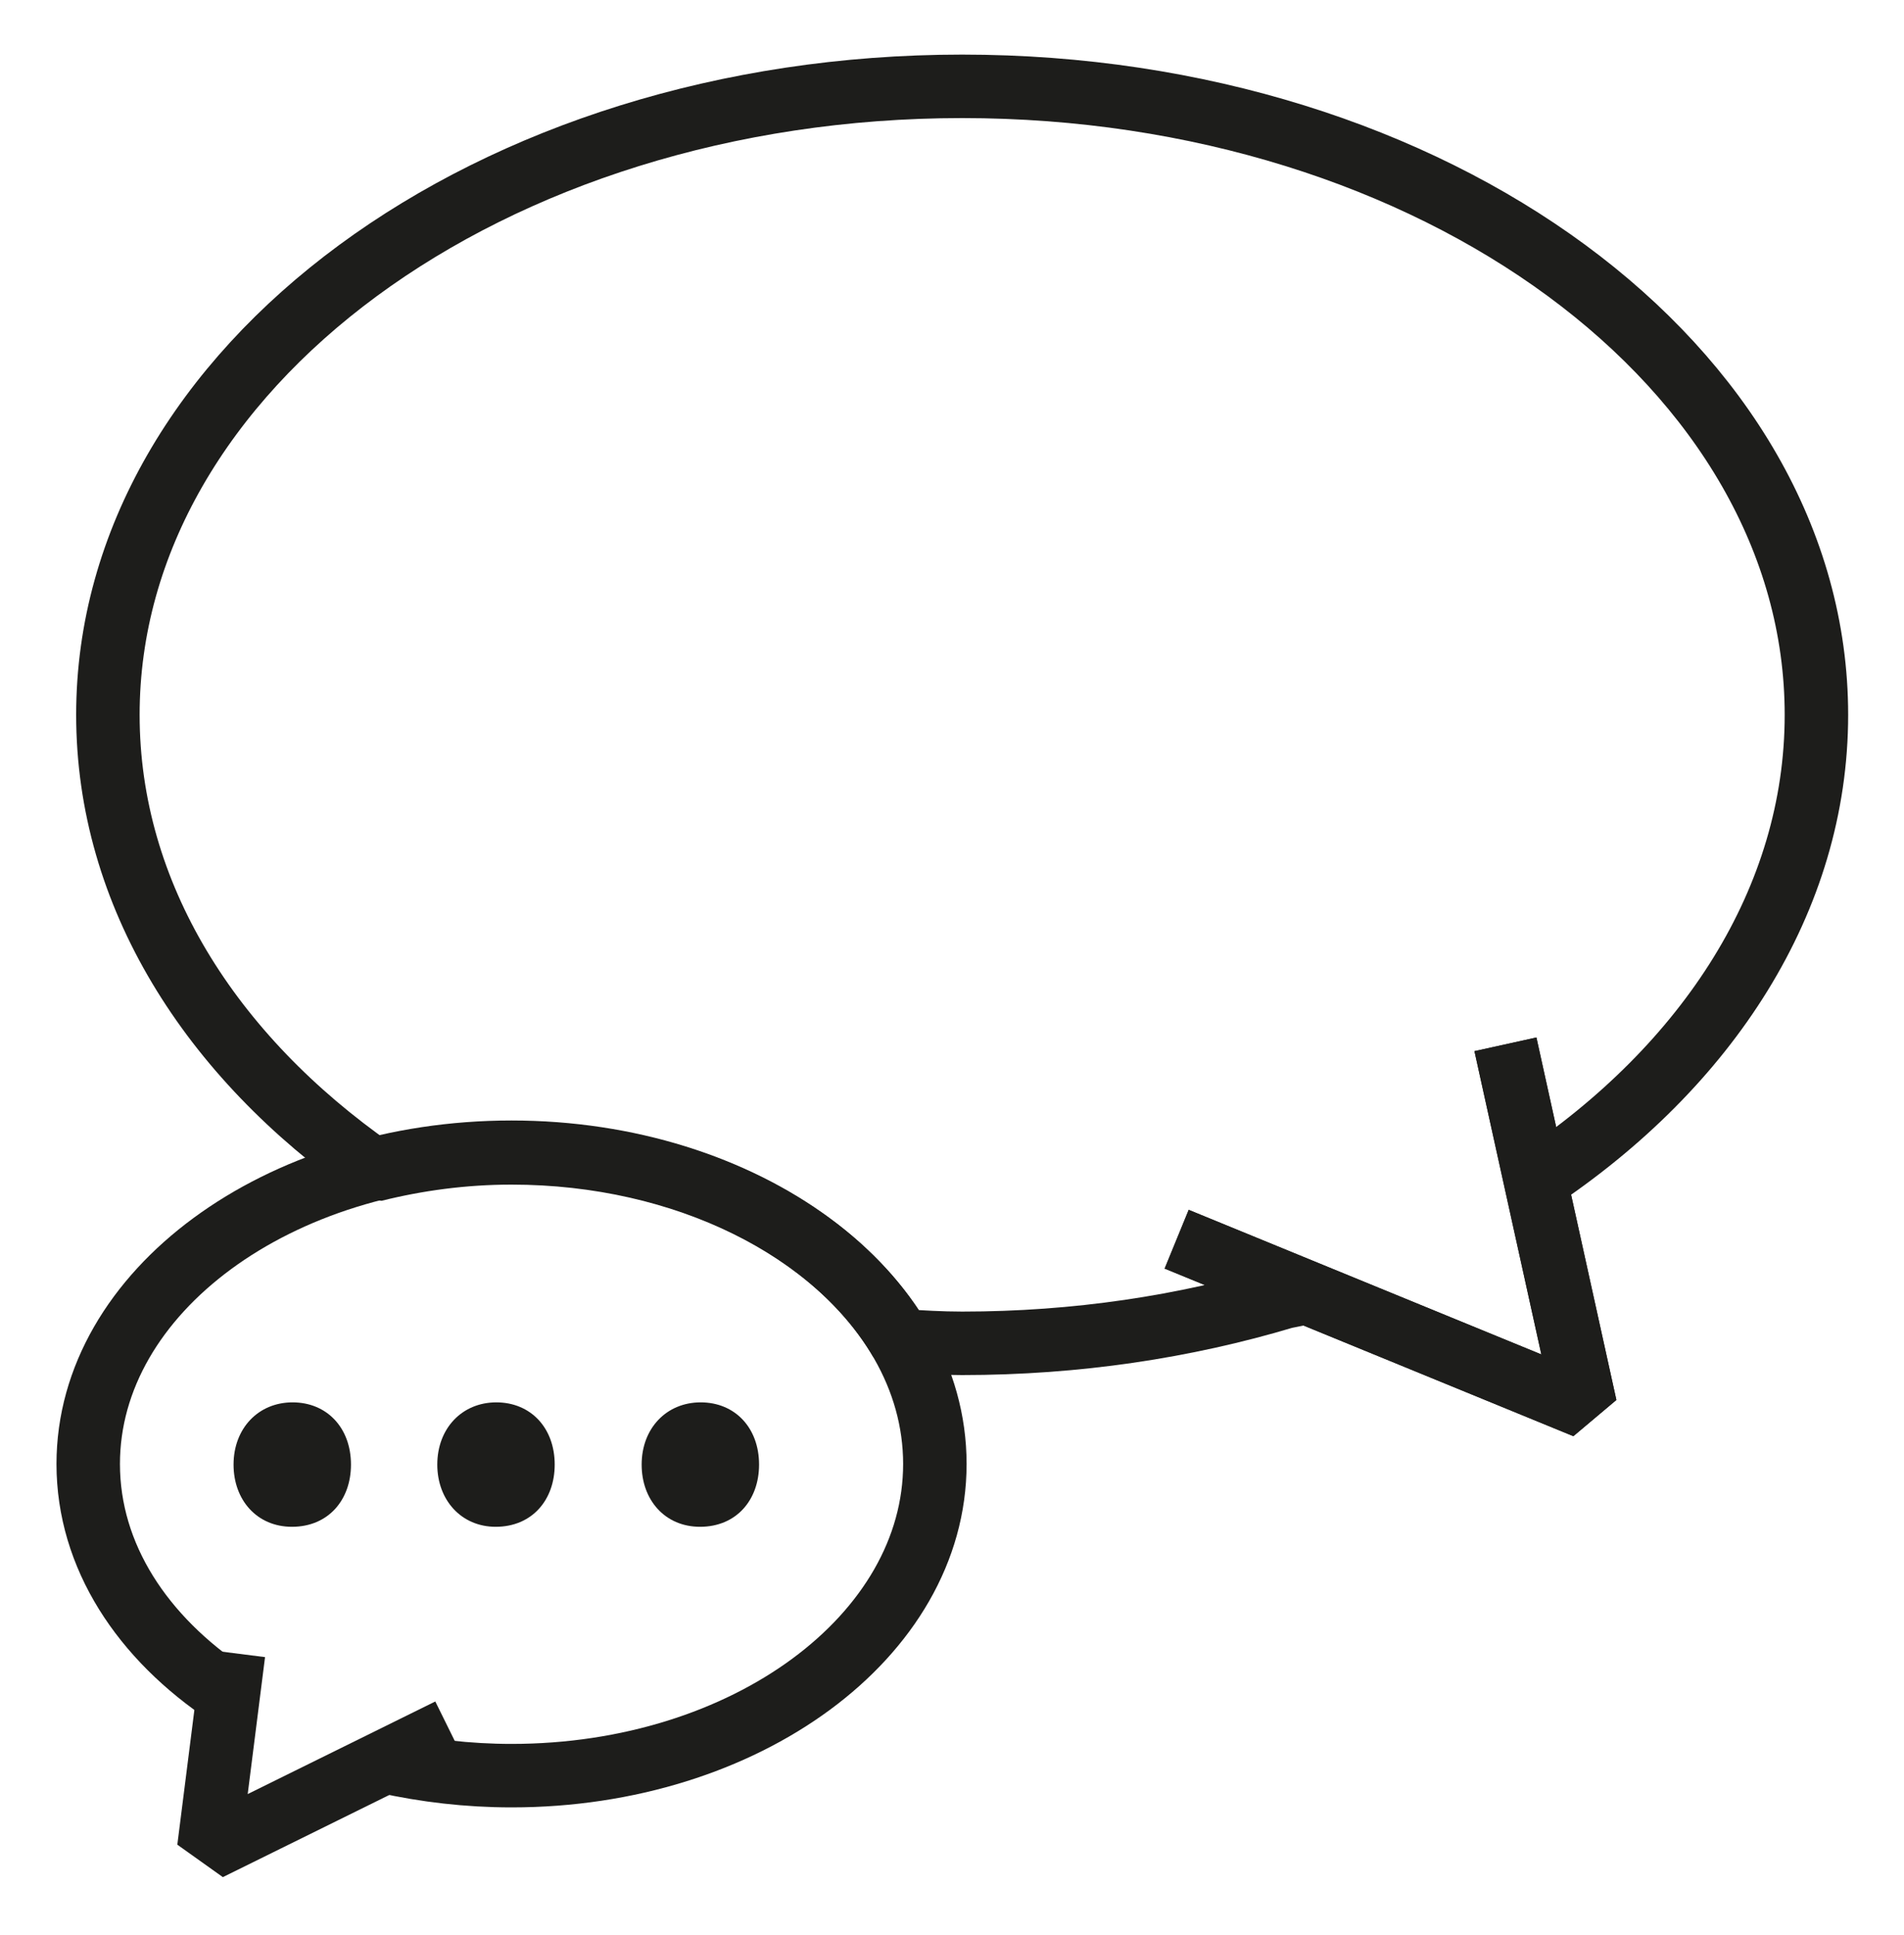
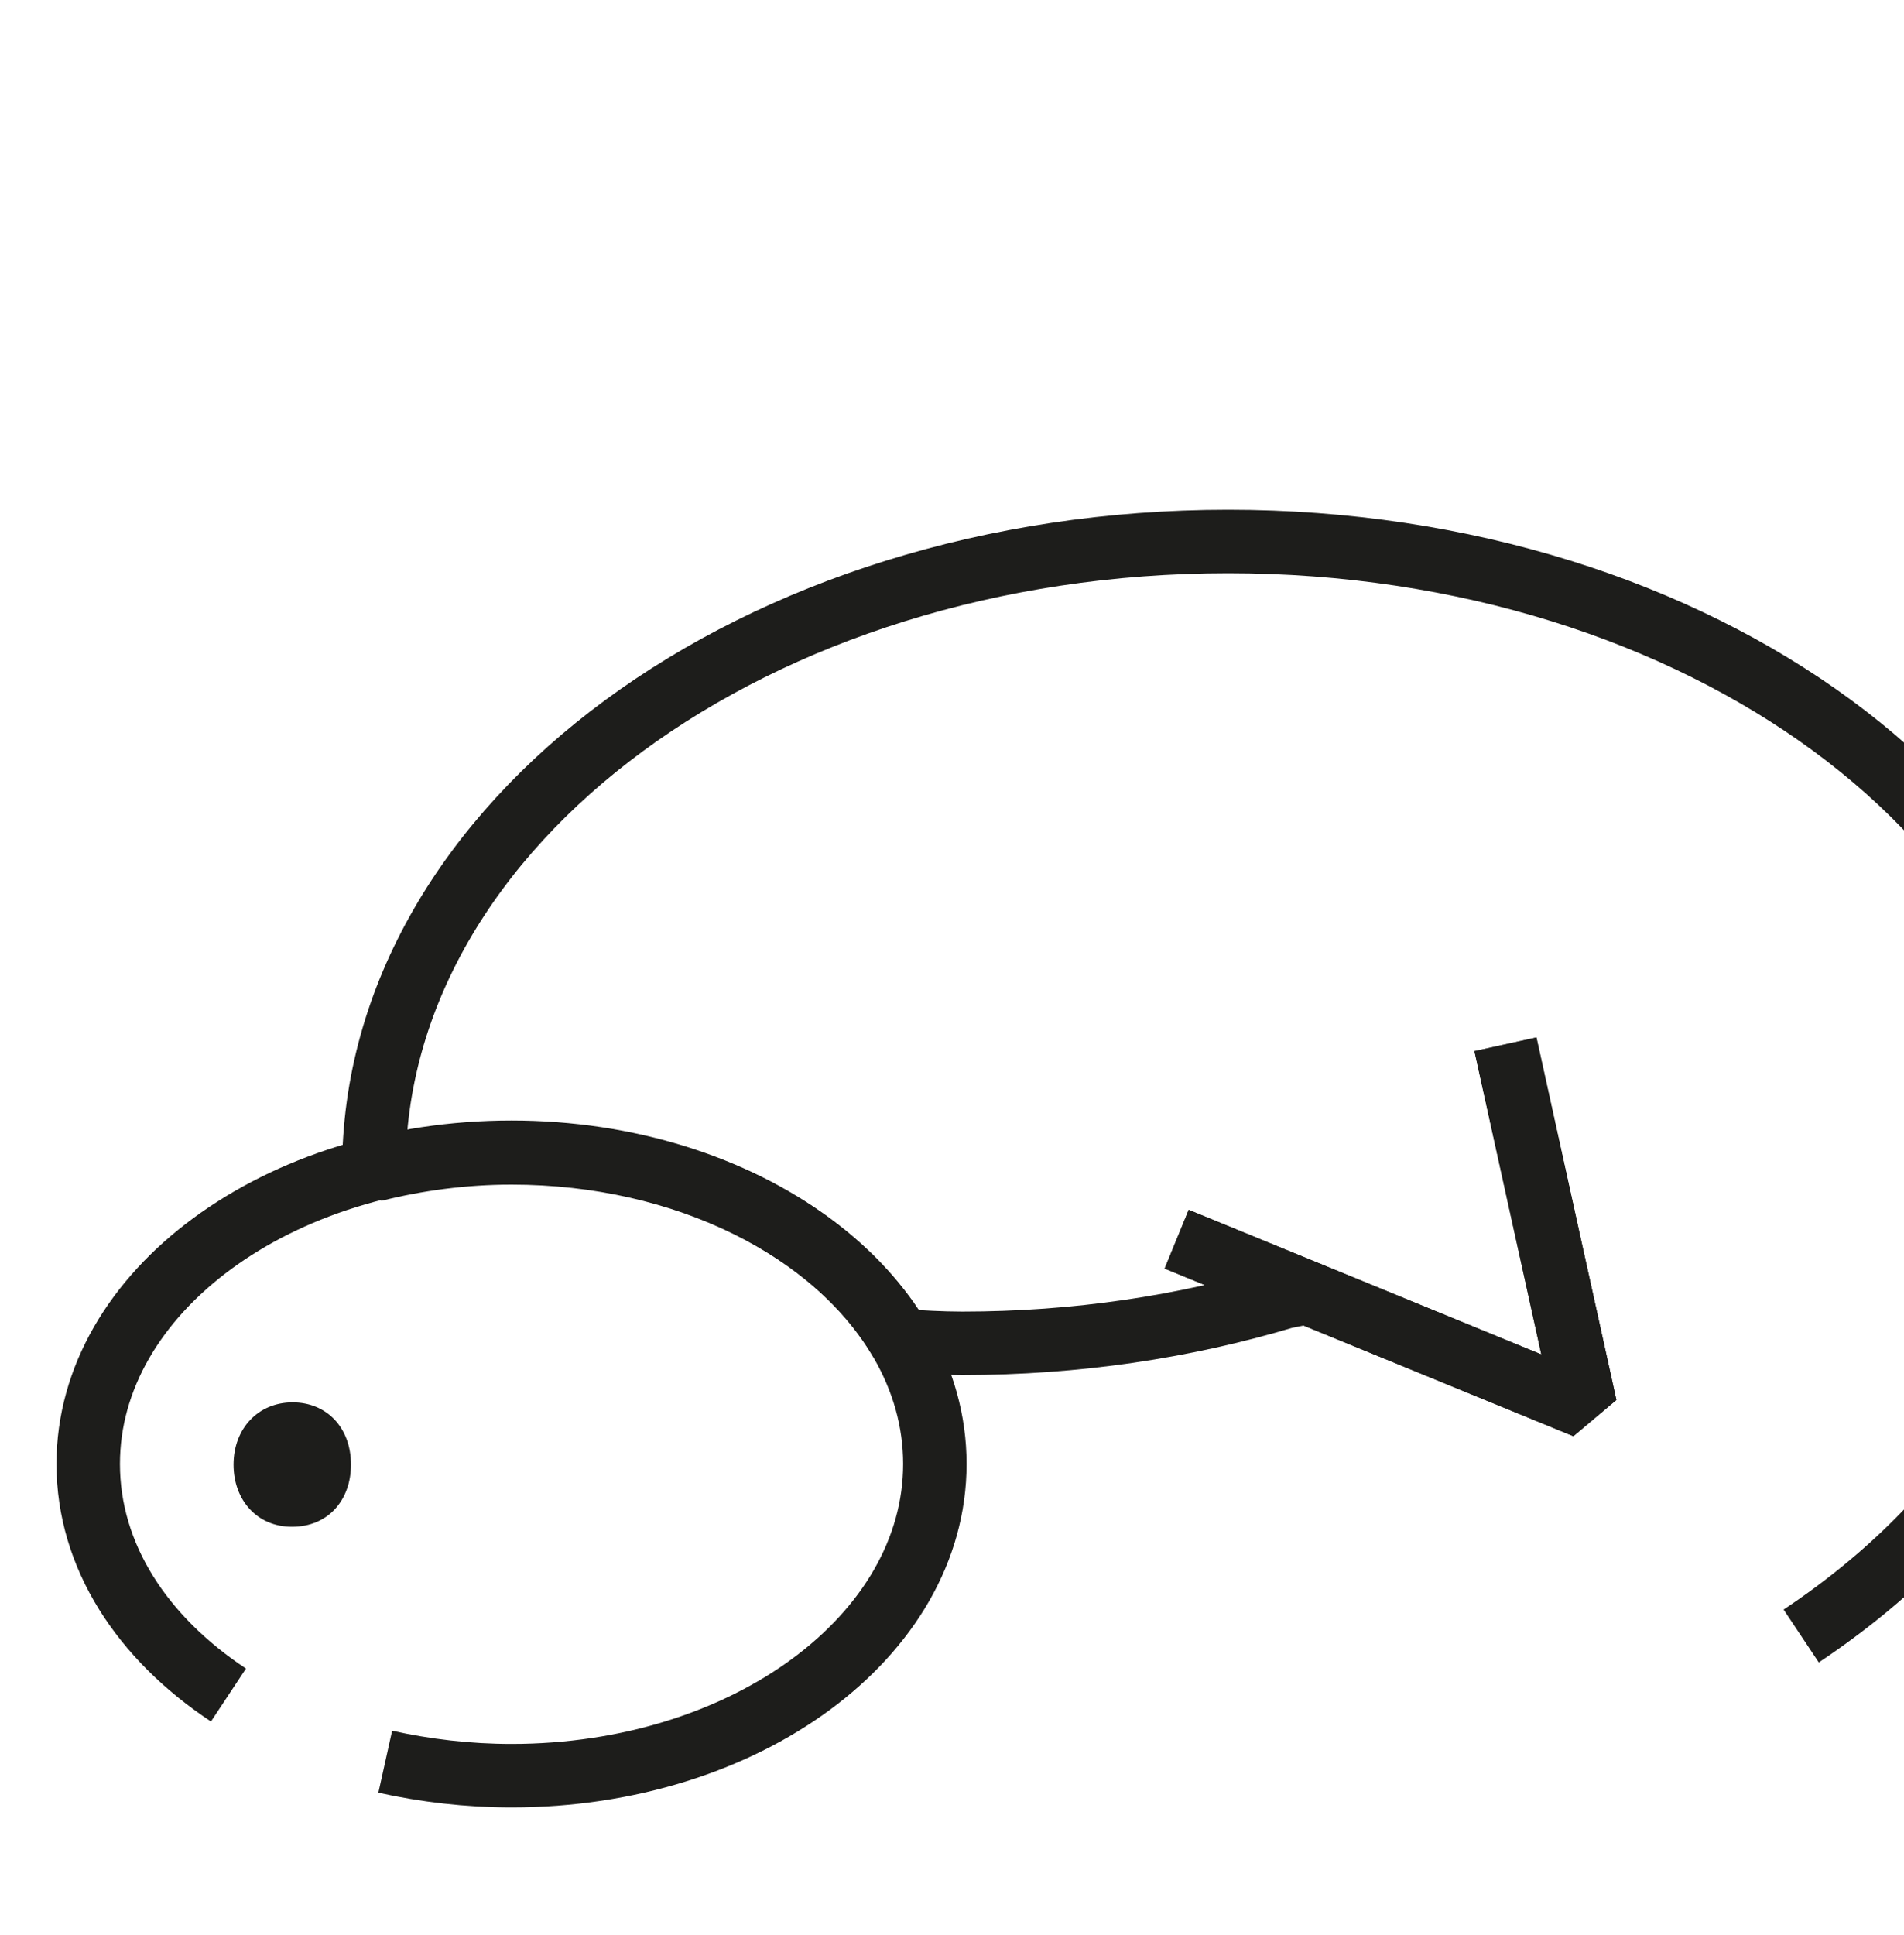
<svg xmlns="http://www.w3.org/2000/svg" id="Layer_1" x="0px" y="0px" viewBox="0 0 30 30.48" style="enable-background:new 0 0 30 30.48;" xml:space="preserve">
  <style type="text/css"> .st0{fill:none;stroke:#1D1D1B;stroke-linejoin:bevel;stroke-miterlimit:22.926;} .st1{fill:#1D1D1B;} </style>
  <g>
    <polyline class="st0" points="23.72,16.45 24.98,22.16 18.54,19.52 " />
    <polyline class="st0" points="23.72,16.45 24.98,22.16 18.54,19.52 " />
-     <polyline class="st0" points="3.68,26.04 3.29,29.12 7.08,27.25 " />
    <path class="st1" d="M3.68,23.07c0-0.57,0.39-0.98,0.93-0.98c0.54,0,0.92,0.4,0.92,0.98c0,0.56-0.36,0.98-0.93,0.98 C4.05,24.05,3.68,23.63,3.68,23.07" />
-     <path class="st1" d="M6.89,23.07c0-0.57,0.39-0.98,0.93-0.98c0.54,0,0.92,0.4,0.92,0.98c0,0.56-0.36,0.98-0.93,0.98 C7.27,24.05,6.89,23.63,6.89,23.07" />
-     <path class="st1" d="M10.11,23.07c0-0.57,0.39-0.98,0.93-0.98c0.54,0,0.92,0.4,0.92,0.98c0,0.56-0.36,0.98-0.93,0.98 C10.48,24.05,10.11,23.63,10.11,23.07" />
-     <path class="st0" d="M20.59,20.36l-0.35,0.07c-1.57,0.47-3.28,0.73-5.08,0.73c-0.33,0-0.65-0.02-0.97-0.04 c-1.02-1.74-3.38-2.96-6.13-2.96c-0.76,0-1.49,0.1-2.17,0.27c-2.58-1.8-4.19-4.34-4.19-7.17c0-5.46,6.02-9.9,13.46-9.9 s13.46,4.43,13.46,9.9c0,2.91-1.71,5.53-4.43,7.34" />
+     <path class="st0" d="M20.59,20.36l-0.35,0.07c-1.57,0.47-3.28,0.73-5.08,0.73c-0.33,0-0.65-0.02-0.97-0.04 c-1.02-1.74-3.38-2.96-6.13-2.96c-0.76,0-1.49,0.1-2.17,0.27c0-5.46,6.02-9.9,13.46-9.9 s13.46,4.43,13.46,9.9c0,2.91-1.71,5.53-4.43,7.34" />
    <path class="st0" d="M6.07,27.75c0.63,0.14,1.3,0.22,1.99,0.22c3.69,0,6.67-2.2,6.67-4.91s-2.99-4.91-6.67-4.91 s-6.67,2.2-6.67,4.91c0,1.45,0.85,2.74,2.21,3.64" />
  </g>
</svg>